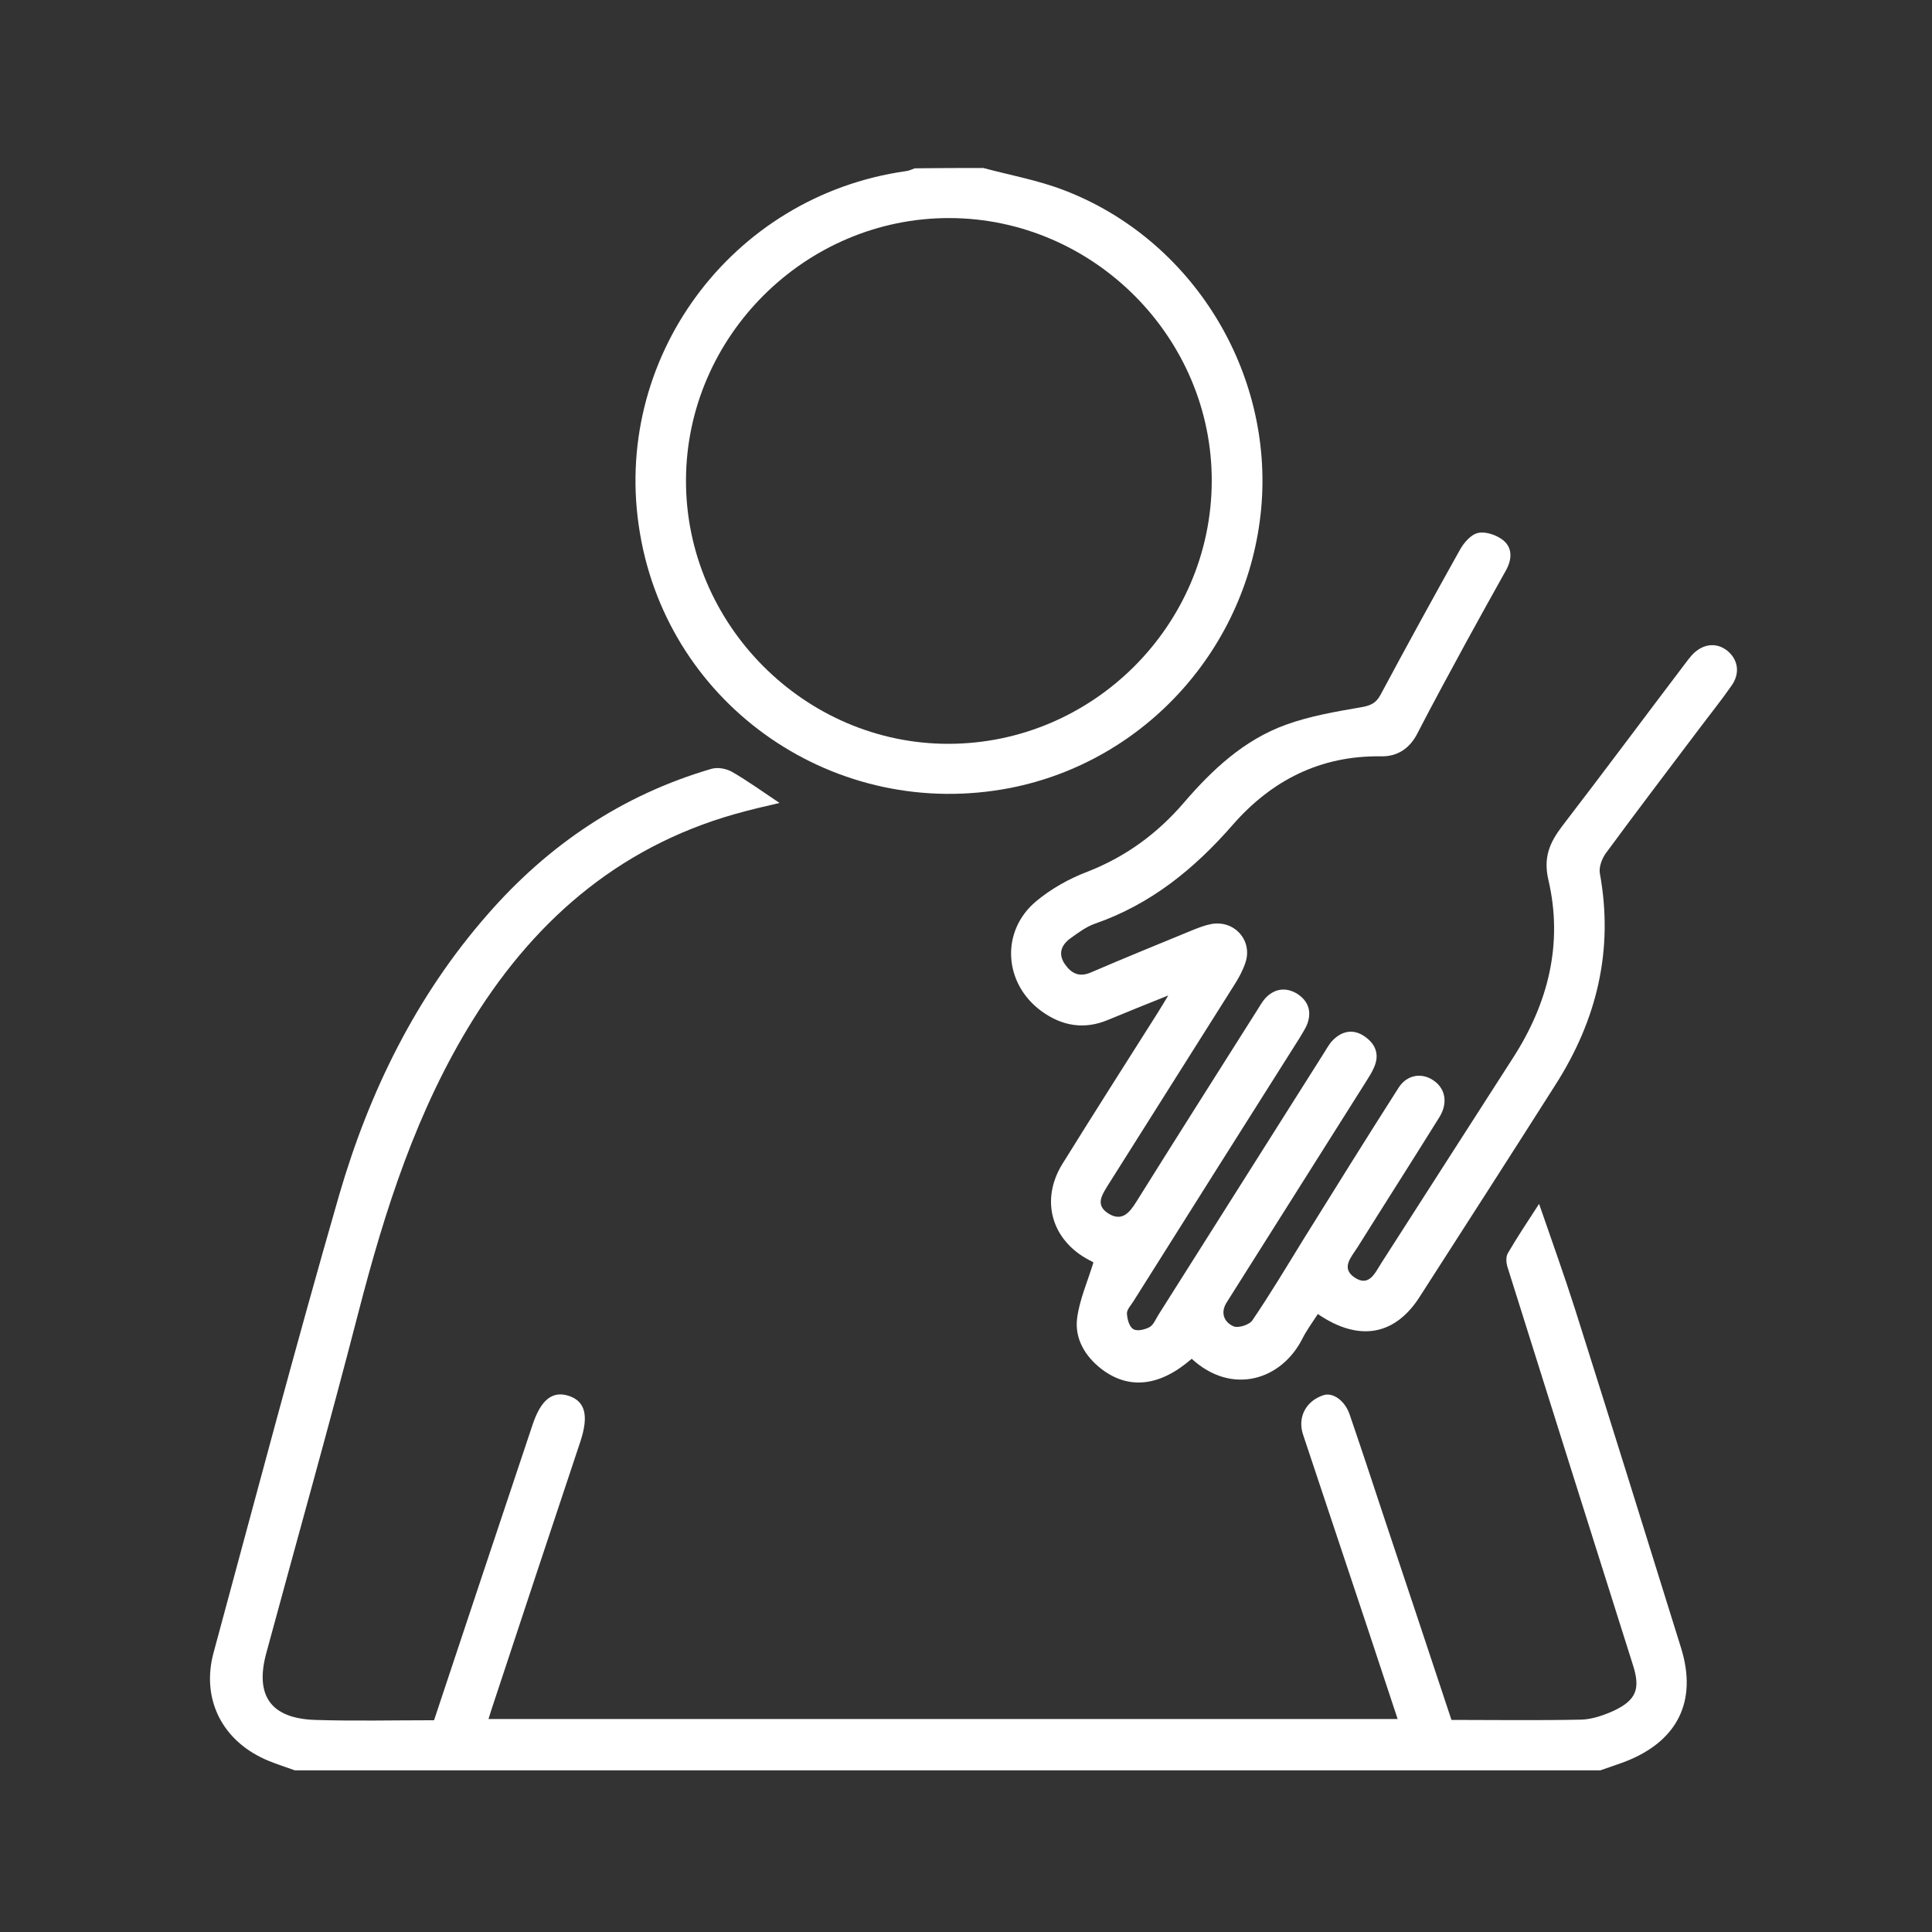
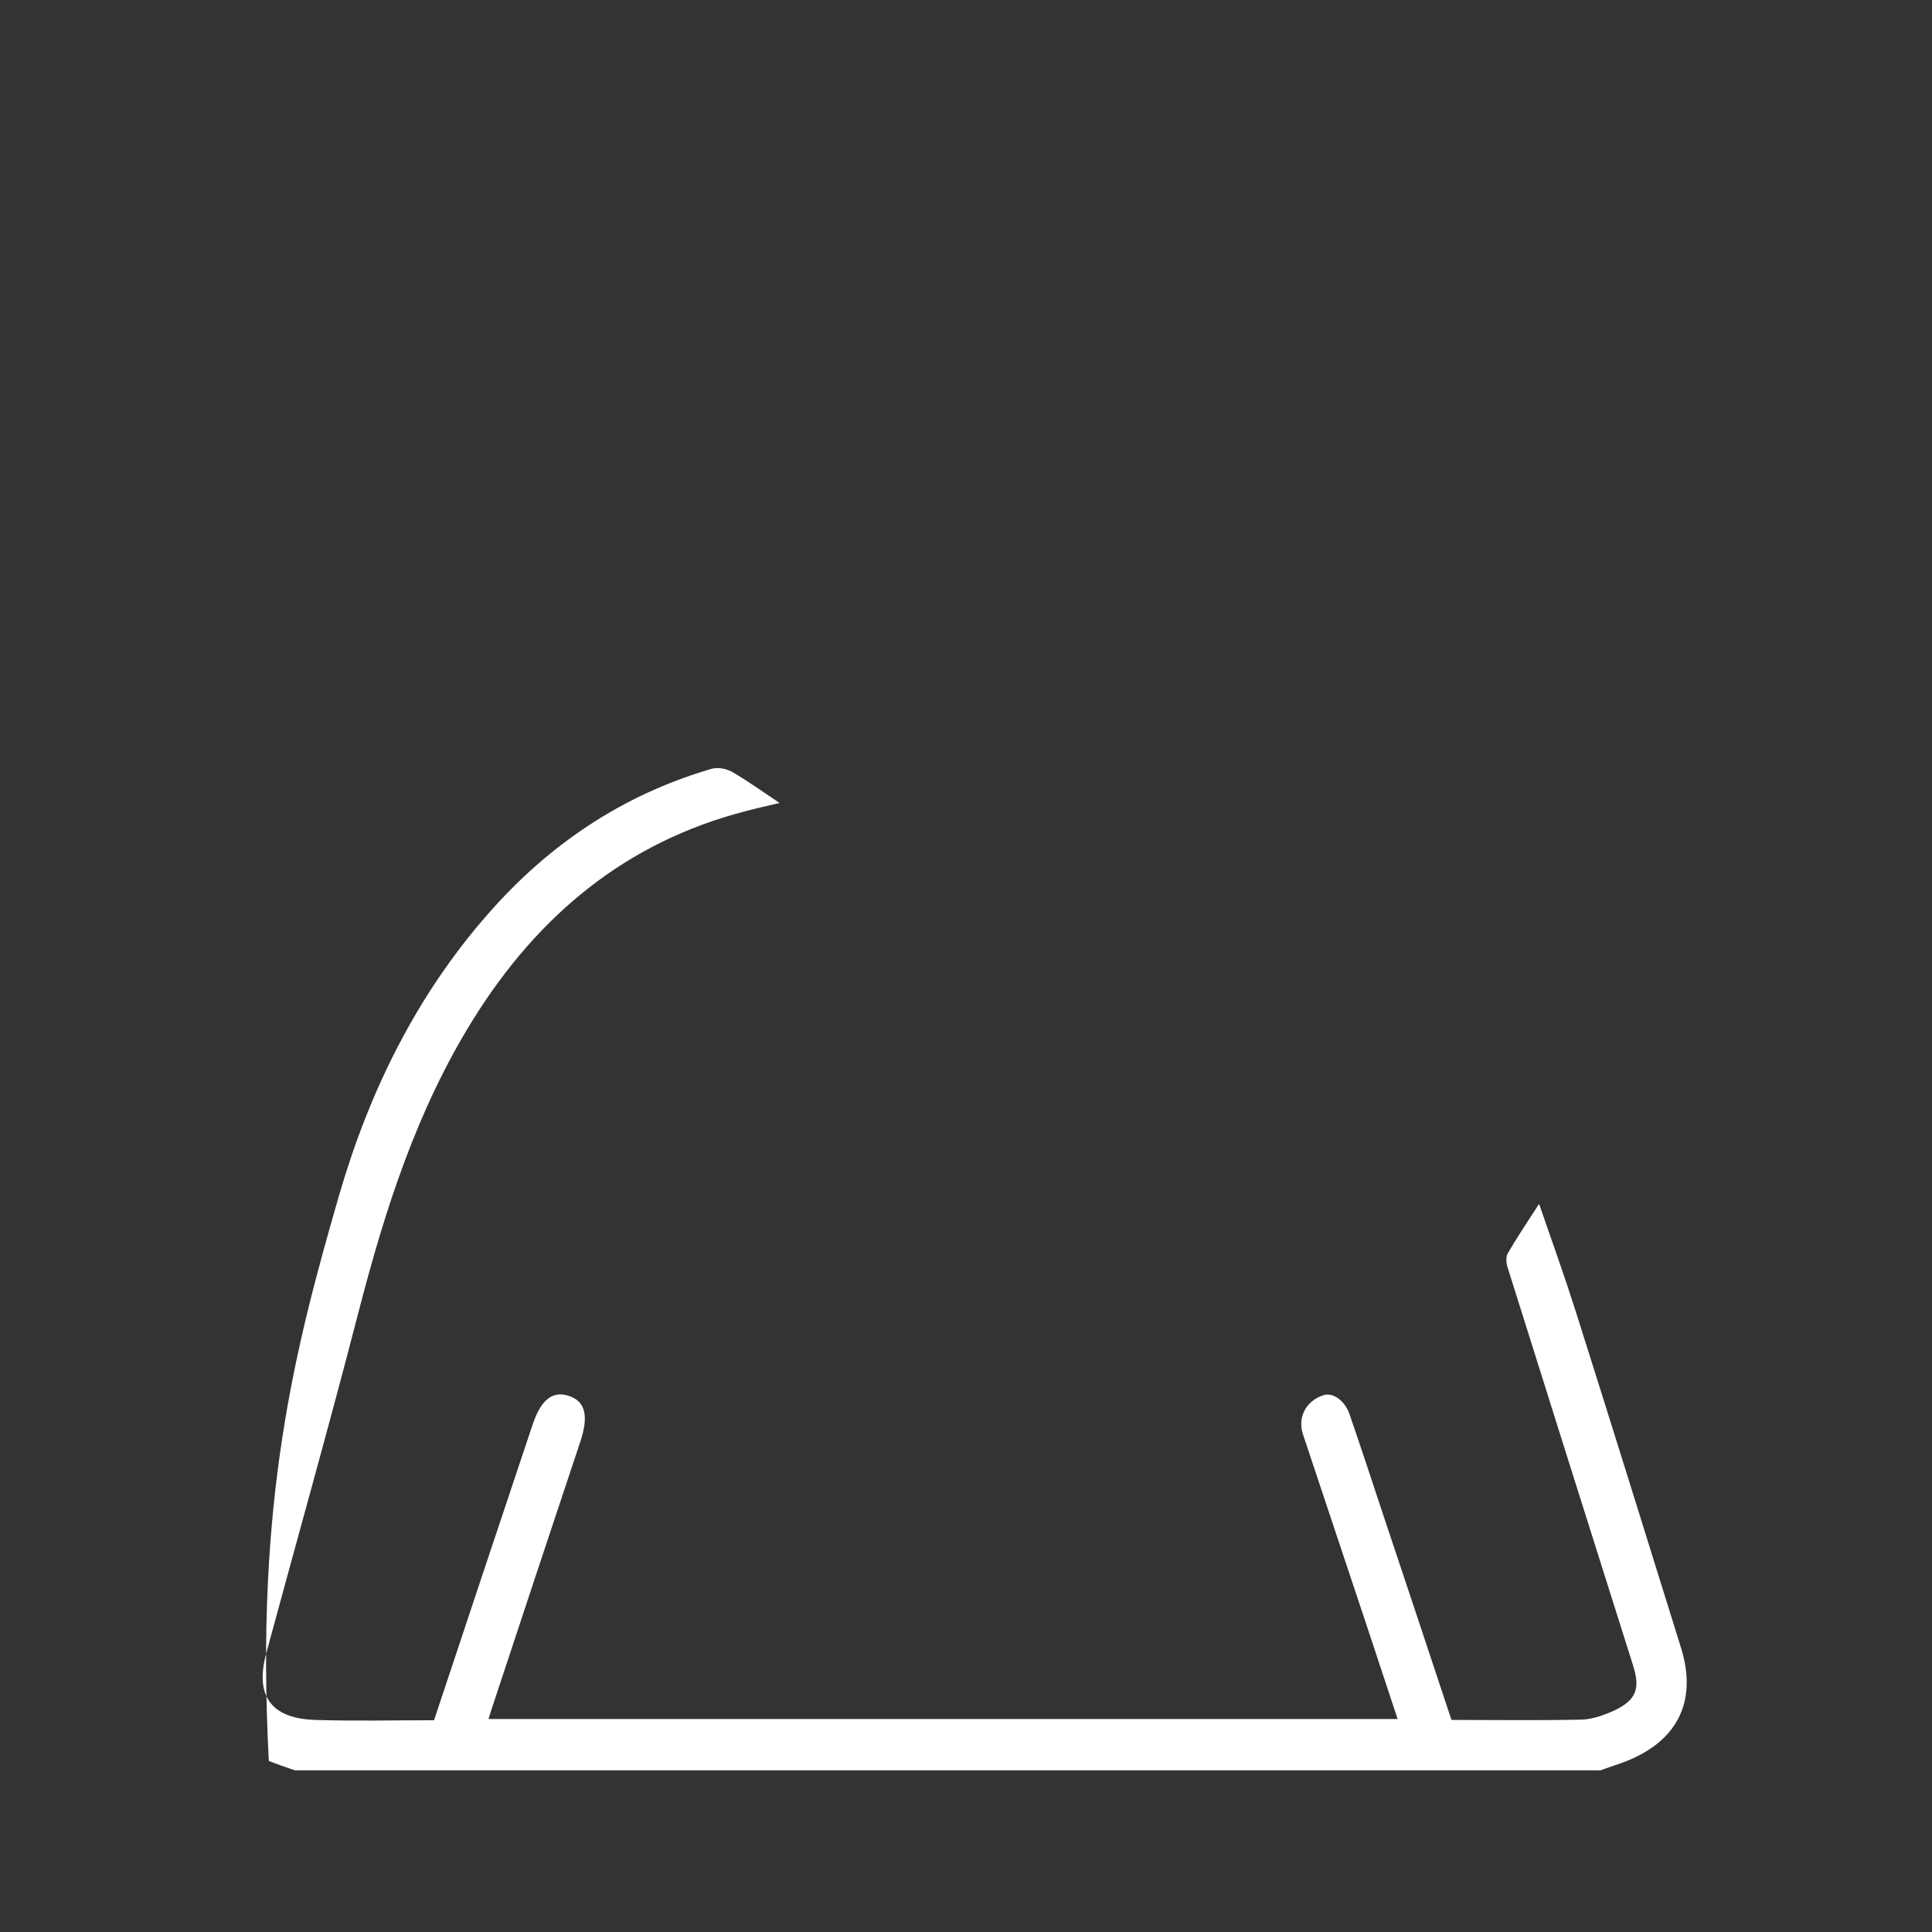
<svg xmlns="http://www.w3.org/2000/svg" width="92" height="92" viewBox="0 0 92 92" fill="none">
  <rect x="0" y="0" width="92" height="92" fill="#333333" stroke="none" />
-   <path d="M14.038 84.301C13.621 84.152 13.203 84.018 12.801 83.854C10.61 82.96 9.552 80.933 10.178 78.668C12.145 71.41 14.068 64.123 16.154 56.895C17.585 51.977 19.82 47.417 23.233 43.528C26.124 40.219 29.641 37.85 33.873 36.613C34.171 36.523 34.588 36.598 34.871 36.762C35.617 37.194 36.317 37.701 37.122 38.237C36.541 38.371 36.019 38.491 35.512 38.625C29.79 40.1 25.617 43.602 22.547 48.52C19.85 52.842 18.33 57.611 17.063 62.513C15.662 67.938 14.142 73.318 12.682 78.712C12.13 80.739 12.89 81.827 14.992 81.901C16.869 81.961 18.762 81.916 20.669 81.916C22.234 77.207 23.799 72.513 25.364 67.834C25.766 66.641 26.317 66.209 27.107 66.477C27.882 66.746 28.031 67.431 27.644 68.623C26.228 72.871 24.812 77.133 23.412 81.38C23.367 81.514 23.322 81.663 23.262 81.857C37.703 81.857 52.084 81.857 66.554 81.857C66.062 80.381 65.585 78.936 65.109 77.49C64.095 74.435 63.067 71.38 62.054 68.325C61.77 67.491 62.188 66.701 63.037 66.433C63.484 66.299 64.05 66.701 64.274 67.372C64.825 68.981 65.362 70.605 65.898 72.23C66.971 75.449 68.044 78.653 69.117 81.901C71.189 81.901 73.245 81.931 75.302 81.887C75.823 81.872 76.375 81.678 76.867 81.454C77.925 80.948 78.118 80.411 77.761 79.293C75.764 72.99 73.782 66.686 71.8 60.382C71.725 60.174 71.695 59.861 71.8 59.682C72.232 58.937 72.709 58.221 73.29 57.327C73.901 59.101 74.482 60.71 75.004 62.349C76.703 67.714 78.372 73.079 80.041 78.444C80.861 81.037 79.862 82.989 77.239 83.943C76.896 84.062 76.554 84.181 76.211 84.301C55.467 84.301 34.752 84.301 14.038 84.301Z" fill="white" />
-   <path d="M46.824 8C48.105 8.343 49.431 8.581 50.668 9.058C56.778 11.398 60.653 17.701 60.057 24.214C59.446 30.816 54.558 36.255 48.105 37.522C39.819 39.131 31.876 33.677 30.476 25.406C29.06 17.135 34.797 9.326 43.143 8.149C43.292 8.134 43.426 8.06 43.56 8.015C44.633 8 45.721 8 46.824 8ZM45.214 10.384C38.359 10.37 32.681 16.017 32.666 22.873C32.651 29.728 38.314 35.42 45.154 35.42C52.024 35.42 57.672 29.802 57.702 22.932C57.732 16.077 52.069 10.399 45.214 10.384Z" fill="white" />
-   <path d="M62.754 62.572C62.486 62.99 62.218 63.347 62.024 63.735C61.01 65.747 58.641 66.447 56.748 64.704C55.243 66.015 53.768 66.194 52.456 65.195C51.666 64.584 51.16 63.735 51.294 62.751C51.413 61.872 51.786 61.038 52.069 60.114C52.084 60.128 51.98 60.054 51.875 60.009C50.072 59.07 49.521 57.148 50.594 55.419C52.084 53.02 53.604 50.636 55.124 48.236C55.258 48.028 55.377 47.819 55.631 47.402C54.558 47.834 53.663 48.192 52.769 48.564C51.637 49.041 50.579 48.862 49.61 48.162C47.792 46.85 47.628 44.347 49.342 42.916C50.057 42.32 50.907 41.843 51.771 41.515C53.604 40.8 55.109 39.697 56.376 38.222C57.732 36.642 59.252 35.227 61.234 34.511C62.381 34.094 63.618 33.885 64.825 33.677C65.258 33.602 65.526 33.483 65.734 33.095C66.971 30.785 68.238 28.476 69.52 26.181C69.713 25.838 70.056 25.436 70.399 25.376C70.757 25.301 71.278 25.48 71.591 25.734C72.038 26.106 71.993 26.658 71.71 27.164C71.07 28.312 70.429 29.459 69.803 30.607C69.028 32.037 68.238 33.483 67.493 34.928C67.12 35.659 66.524 36.031 65.764 36.016C62.873 35.972 60.548 37.164 58.7 39.28C56.867 41.381 54.796 43.065 52.129 43.989C51.711 44.138 51.339 44.421 50.981 44.675C50.549 44.988 50.37 45.405 50.698 45.897C51.011 46.359 51.398 46.552 51.965 46.299C53.559 45.614 55.169 44.958 56.763 44.302C57.061 44.183 57.359 44.064 57.672 44.004C58.76 43.795 59.654 44.764 59.312 45.822C59.192 46.195 58.998 46.552 58.79 46.88C56.778 50.069 54.766 53.258 52.754 56.447C52.471 56.91 52.143 57.386 52.784 57.789C53.41 58.176 53.768 57.774 54.096 57.252C56.003 54.197 57.926 51.172 59.848 48.132C59.982 47.923 60.101 47.7 60.265 47.521C60.697 47.074 61.219 46.999 61.755 47.312C62.277 47.64 62.471 48.132 62.262 48.728C62.173 48.981 62.009 49.205 61.875 49.443C59.237 53.616 56.599 57.789 53.976 61.961C53.857 62.155 53.663 62.349 53.663 62.543C53.678 62.811 53.768 63.169 53.962 63.288C54.14 63.407 54.513 63.318 54.736 63.198C54.93 63.094 55.035 62.811 55.169 62.602C57.777 58.474 60.385 54.346 63.007 50.203C63.156 49.98 63.276 49.727 63.469 49.533C63.901 49.101 64.423 48.981 64.96 49.339C65.496 49.697 65.705 50.203 65.436 50.814C65.332 51.068 65.183 51.291 65.034 51.53C62.948 54.838 60.846 58.161 58.76 61.47C58.641 61.663 58.522 61.842 58.403 62.036C58.104 62.528 58.298 62.96 58.73 63.154C58.954 63.258 59.49 63.094 59.639 62.87C60.489 61.619 61.264 60.322 62.053 59.041C63.559 56.626 65.064 54.197 66.599 51.798C66.986 51.187 67.672 51.068 68.223 51.425C68.819 51.798 68.968 52.498 68.551 53.184C67.254 55.27 65.928 57.342 64.632 59.413C64.349 59.86 63.842 60.382 64.498 60.829C65.198 61.306 65.481 60.605 65.779 60.143C67.865 56.895 69.952 53.631 72.053 50.367C73.722 47.774 74.438 44.943 73.737 41.918C73.484 40.845 73.782 40.144 74.378 39.354C76.36 36.776 78.297 34.168 80.264 31.575C80.354 31.456 80.443 31.337 80.547 31.218C81.054 30.651 81.725 30.562 82.261 30.994C82.768 31.411 82.872 32.067 82.455 32.648C81.948 33.379 81.382 34.079 80.846 34.794C79.385 36.732 77.91 38.669 76.464 40.636C76.285 40.889 76.136 41.277 76.181 41.575C76.852 45.226 76.047 48.564 74.065 51.664C71.934 55.017 69.788 58.355 67.642 61.693C66.465 63.586 64.736 63.929 62.754 62.572Z" fill="white" />
+   <path d="M14.038 84.301C13.621 84.152 13.203 84.018 12.801 83.854C12.145 71.41 14.068 64.123 16.154 56.895C17.585 51.977 19.82 47.417 23.233 43.528C26.124 40.219 29.641 37.85 33.873 36.613C34.171 36.523 34.588 36.598 34.871 36.762C35.617 37.194 36.317 37.701 37.122 38.237C36.541 38.371 36.019 38.491 35.512 38.625C29.79 40.1 25.617 43.602 22.547 48.52C19.85 52.842 18.33 57.611 17.063 62.513C15.662 67.938 14.142 73.318 12.682 78.712C12.13 80.739 12.89 81.827 14.992 81.901C16.869 81.961 18.762 81.916 20.669 81.916C22.234 77.207 23.799 72.513 25.364 67.834C25.766 66.641 26.317 66.209 27.107 66.477C27.882 66.746 28.031 67.431 27.644 68.623C26.228 72.871 24.812 77.133 23.412 81.38C23.367 81.514 23.322 81.663 23.262 81.857C37.703 81.857 52.084 81.857 66.554 81.857C66.062 80.381 65.585 78.936 65.109 77.49C64.095 74.435 63.067 71.38 62.054 68.325C61.77 67.491 62.188 66.701 63.037 66.433C63.484 66.299 64.05 66.701 64.274 67.372C64.825 68.981 65.362 70.605 65.898 72.23C66.971 75.449 68.044 78.653 69.117 81.901C71.189 81.901 73.245 81.931 75.302 81.887C75.823 81.872 76.375 81.678 76.867 81.454C77.925 80.948 78.118 80.411 77.761 79.293C75.764 72.99 73.782 66.686 71.8 60.382C71.725 60.174 71.695 59.861 71.8 59.682C72.232 58.937 72.709 58.221 73.29 57.327C73.901 59.101 74.482 60.71 75.004 62.349C76.703 67.714 78.372 73.079 80.041 78.444C80.861 81.037 79.862 82.989 77.239 83.943C76.896 84.062 76.554 84.181 76.211 84.301C55.467 84.301 34.752 84.301 14.038 84.301Z" fill="white" />
</svg>